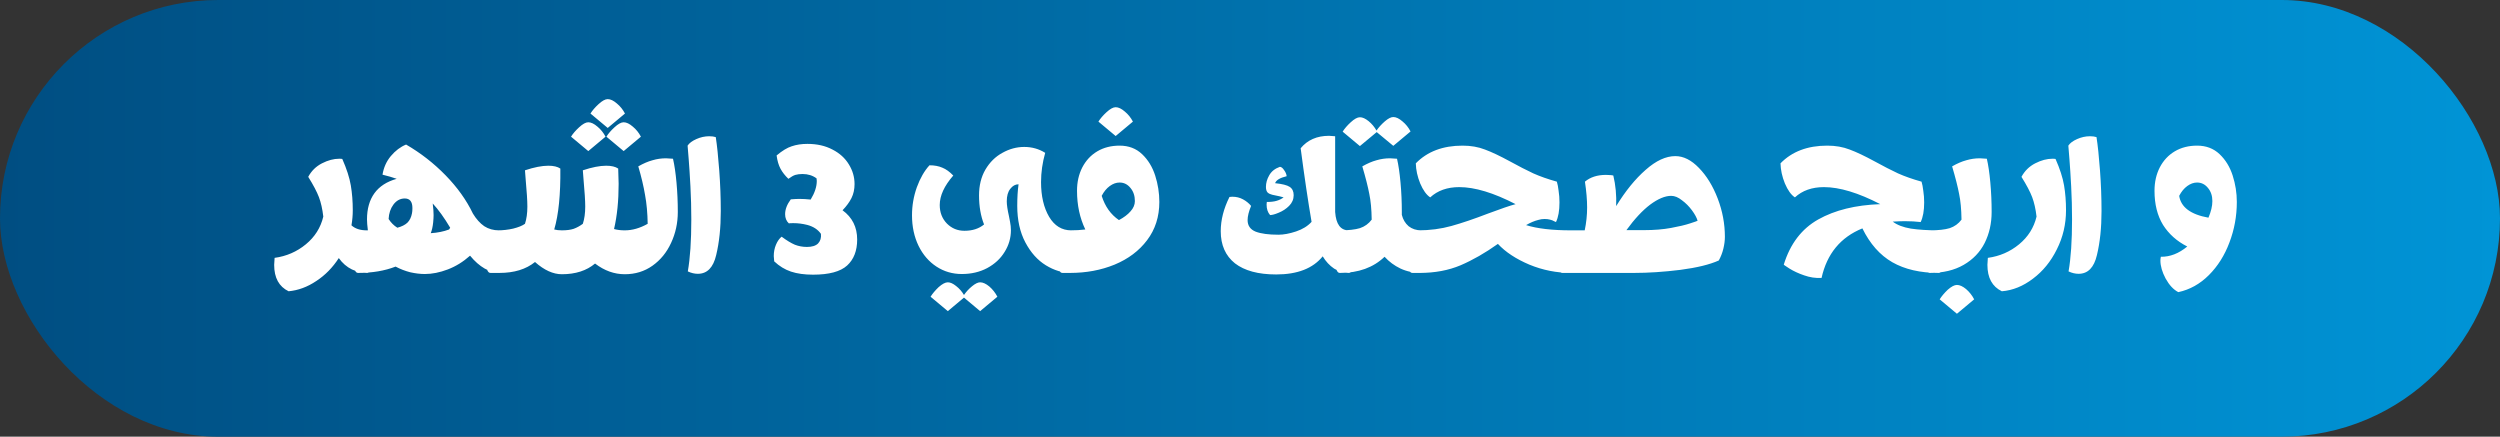
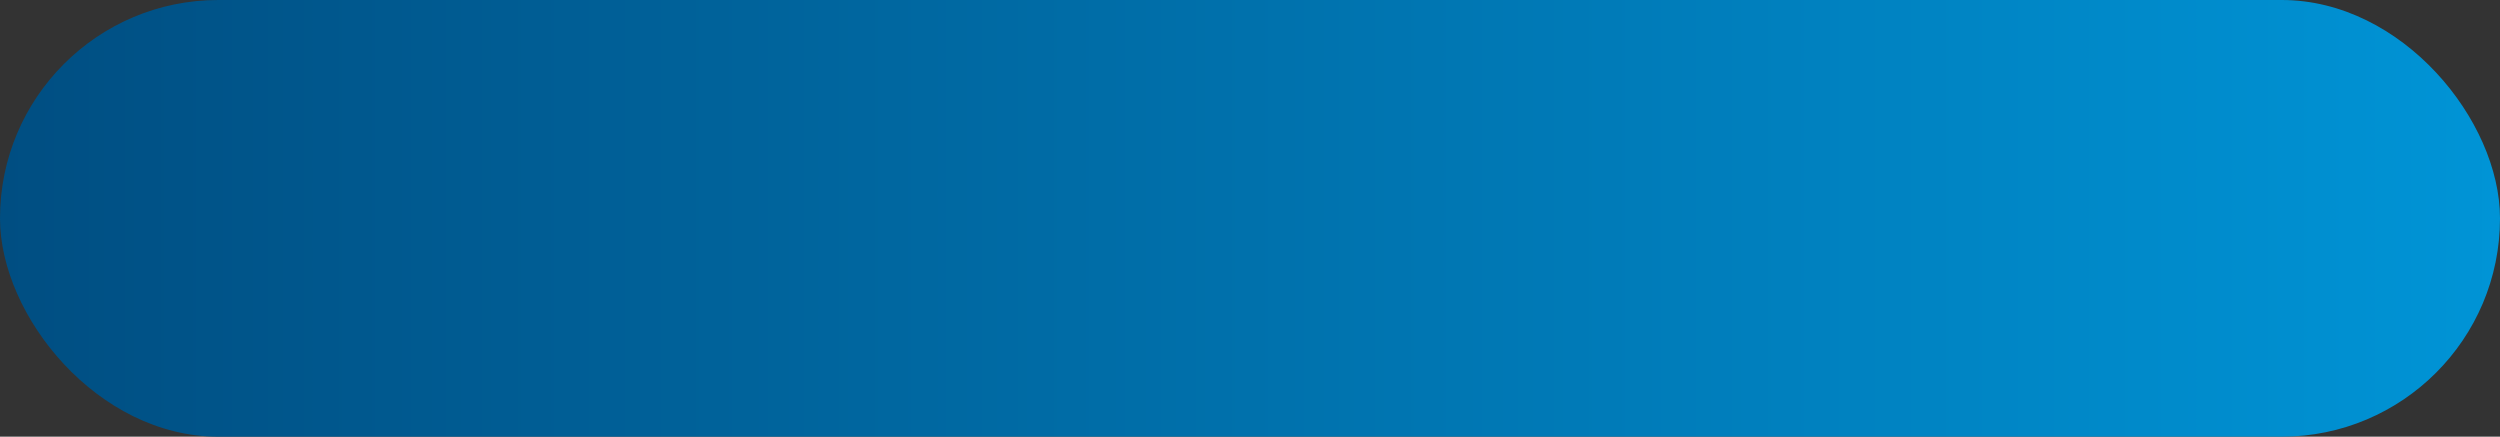
<svg xmlns="http://www.w3.org/2000/svg" width="229" height="40" viewBox="0 0 229 40" fill="none">
  <rect x="0" y="0" width="229" height="40" fill="#333333" stroke="none" />
  <rect width="229" height="40" rx="20" fill="url(#paint0_linear_9761_1846)" />
-   <path d="M33.594 21.1C33.701 21.1 33.781 21.133 33.834 21.2C33.901 21.267 33.934 21.347 33.934 21.44V24.66C33.934 24.753 33.901 24.833 33.834 24.9C33.781 24.967 33.707 25 33.614 25C33.161 25 32.701 24.893 32.234 24.68C31.767 24.453 31.367 24.107 31.034 23.64C30.474 24.507 29.787 25.207 28.974 25.74C28.161 26.287 27.314 26.6 26.434 26.68C25.554 26.253 25.114 25.447 25.114 24.26C25.114 24.127 25.127 23.913 25.154 23.62C26.234 23.473 27.187 23.06 28.014 22.38C28.841 21.7 29.374 20.853 29.614 19.84C29.534 19.147 29.401 18.553 29.214 18.06C29.027 17.567 28.701 16.947 28.234 16.2C28.527 15.653 28.947 15.24 29.494 14.96C30.041 14.68 30.567 14.54 31.074 14.54C31.207 14.54 31.301 14.547 31.354 14.56C31.754 15.467 32.014 16.273 32.134 16.98C32.254 17.687 32.314 18.447 32.314 19.26C32.314 19.713 32.274 20.173 32.194 20.64C32.527 20.947 32.994 21.1 33.594 21.1ZM45.717 21.1C45.824 21.1 45.904 21.133 45.957 21.2C46.024 21.267 46.057 21.347 46.057 21.44V24.66C46.057 24.753 46.024 24.833 45.957 24.9C45.904 24.967 45.831 25 45.737 25C45.324 25 44.877 24.867 44.397 24.6C43.931 24.333 43.484 23.94 43.057 23.42C42.431 23.98 41.751 24.4 41.017 24.68C40.284 24.96 39.584 25.1 38.917 25.1C38.504 25.1 38.057 25.047 37.577 24.94C37.111 24.82 36.664 24.647 36.237 24.42C35.237 24.807 34.097 25 32.817 25C32.724 25 32.651 24.967 32.597 24.9C32.531 24.833 32.497 24.753 32.497 24.66V21.42C32.497 21.327 32.531 21.253 32.597 21.2C32.651 21.133 32.724 21.1 32.817 21.1H33.697C33.644 20.673 33.617 20.34 33.617 20.1C33.617 19.127 33.844 18.327 34.297 17.7C34.751 17.073 35.431 16.633 36.337 16.38C35.964 16.247 35.531 16.12 35.037 16C35.144 15.347 35.397 14.78 35.797 14.3C36.211 13.807 36.677 13.453 37.197 13.24C38.531 14.013 39.737 14.953 40.817 16.06C41.897 17.167 42.73 18.333 43.317 19.56C43.624 20.067 43.971 20.453 44.357 20.72C44.744 20.973 45.197 21.1 45.717 21.1ZM35.597 20.06C35.81 20.393 36.077 20.66 36.397 20.86C36.797 20.753 37.104 20.6 37.317 20.4C37.531 20.187 37.67 19.9 37.737 19.54C37.764 19.42 37.777 19.26 37.777 19.06C37.777 18.473 37.544 18.18 37.077 18.18C36.664 18.18 36.317 18.367 36.037 18.74C35.77 19.1 35.624 19.54 35.597 20.06ZM41.237 20.86C40.691 19.94 40.157 19.2 39.637 18.64C39.691 19.067 39.717 19.42 39.717 19.7C39.717 19.887 39.704 20.113 39.677 20.38C39.637 20.767 39.564 21.093 39.457 21.36C40.084 21.32 40.644 21.207 41.137 21.02L41.237 20.86ZM61.647 14.54C61.78 15.113 61.887 15.84 61.967 16.72C62.047 17.6 62.087 18.5 62.087 19.42C62.087 20.433 61.88 21.38 61.467 22.26C61.067 23.127 60.5 23.82 59.767 24.34C59.033 24.86 58.187 25.12 57.227 25.12C56.267 25.12 55.36 24.793 54.507 24.14C53.733 24.793 52.72 25.12 51.467 25.12C50.667 25.12 49.847 24.747 49.007 24C48.18 24.667 47.093 25 45.747 25H44.947C44.853 25 44.78 24.967 44.727 24.9C44.66 24.833 44.627 24.753 44.627 24.66V21.42C44.627 21.327 44.66 21.253 44.727 21.2C44.78 21.133 44.853 21.1 44.947 21.1H45.567C46.06 21.1 46.54 21.047 47.007 20.94C47.487 20.82 47.847 20.673 48.087 20.5C48.233 20.06 48.307 19.533 48.307 18.92C48.307 18.4 48.254 17.553 48.147 16.38L48.087 15.6C48.927 15.32 49.64 15.18 50.227 15.18C50.707 15.18 51.074 15.267 51.327 15.44C51.353 17.813 51.167 19.673 50.767 21.02C50.967 21.073 51.2 21.1 51.467 21.1C51.907 21.1 52.267 21.053 52.547 20.96C52.84 20.853 53.12 20.7 53.387 20.5C53.533 20.06 53.607 19.533 53.607 18.92C53.607 18.4 53.553 17.553 53.447 16.38L53.387 15.6C54.227 15.32 54.94 15.18 55.527 15.18C56.007 15.18 56.373 15.267 56.627 15.44C56.654 16.08 56.667 16.547 56.667 16.84C56.667 18.4 56.527 19.78 56.247 20.98C56.54 21.06 56.867 21.1 57.227 21.1C57.92 21.1 58.62 20.9 59.327 20.5C59.313 19.527 59.233 18.647 59.087 17.86C58.953 17.06 58.747 16.187 58.467 15.24C58.934 14.973 59.367 14.787 59.767 14.68C60.167 14.56 60.58 14.5 61.007 14.5C61.14 14.5 61.353 14.513 61.647 14.54ZM55.667 9.08C55.92 9.08 56.2 9.213 56.507 9.48C56.813 9.733 57.06 10.04 57.247 10.4L55.667 11.72L54.087 10.4C54.26 10.12 54.507 9.833 54.827 9.54C55.16 9.233 55.44 9.08 55.667 9.08ZM53.887 11.2C54.14 11.2 54.42 11.333 54.727 11.6C55.033 11.853 55.28 12.16 55.467 12.52L53.887 13.84L52.307 12.52C52.48 12.24 52.727 11.953 53.047 11.66C53.38 11.353 53.66 11.2 53.887 11.2ZM57.127 11.2C57.38 11.2 57.66 11.333 57.967 11.6C58.273 11.853 58.52 12.16 58.707 12.52L57.127 13.84L55.547 12.52C55.72 12.24 55.967 11.953 56.287 11.66C56.62 11.353 56.9 11.2 57.127 11.2ZM65.564 12.56C65.684 13.333 65.79 14.353 65.884 15.62C65.977 16.873 66.024 18.113 66.024 19.34C66.024 20.86 65.884 22.2 65.604 23.36C65.337 24.507 64.777 25.08 63.924 25.08C63.617 25.08 63.31 25.007 63.004 24.86C63.217 23.647 63.324 22.06 63.324 20.1C63.324 19.087 63.297 18.08 63.244 17.08C63.19 16.067 63.137 15.233 63.084 14.58C63.03 13.927 62.997 13.513 62.984 13.34C63.13 13.113 63.397 12.913 63.784 12.74C64.17 12.567 64.564 12.48 64.964 12.48C65.204 12.48 65.404 12.507 65.564 12.56ZM77.177 19.26C78.07 19.913 78.517 20.807 78.517 21.94C78.517 22.967 78.21 23.76 77.597 24.32C76.983 24.88 75.943 25.16 74.477 25.16C73.69 25.16 73.017 25.067 72.457 24.88C71.897 24.693 71.383 24.38 70.917 23.94C70.89 23.727 70.877 23.567 70.877 23.46C70.877 23.087 70.943 22.74 71.077 22.42C71.21 22.1 71.383 21.853 71.597 21.68C72.063 22.027 72.47 22.273 72.817 22.42C73.163 22.553 73.53 22.62 73.917 22.62C74.383 22.62 74.723 22.513 74.937 22.3C75.15 22.073 75.237 21.78 75.197 21.42C74.917 21.02 74.497 20.747 73.937 20.6C73.51 20.493 73.09 20.44 72.677 20.44C72.463 20.44 72.323 20.447 72.257 20.46C72.03 20.247 71.917 19.967 71.917 19.62C71.917 19.18 72.09 18.727 72.437 18.26C72.757 18.233 73.017 18.22 73.217 18.22C73.55 18.22 73.897 18.24 74.257 18.28C74.63 17.667 74.817 17.1 74.817 16.58C74.817 16.473 74.81 16.393 74.797 16.34C74.437 16.073 74.01 15.94 73.517 15.94C73.263 15.94 73.043 15.967 72.857 16.02C72.683 16.073 72.47 16.193 72.217 16.38C71.91 16.087 71.67 15.78 71.497 15.46C71.323 15.14 71.203 14.733 71.137 14.24C71.643 13.813 72.103 13.533 72.517 13.4C72.943 13.253 73.423 13.18 73.957 13.18C74.837 13.18 75.603 13.353 76.257 13.7C76.91 14.033 77.41 14.487 77.757 15.06C78.103 15.62 78.277 16.22 78.277 16.86C78.277 17.34 78.183 17.767 77.997 18.14C77.81 18.513 77.537 18.887 77.177 19.26ZM89.78 28.5L88.3 27.26L86.82 28.5L85.24 27.18C85.413 26.9 85.66 26.607 85.98 26.3C86.313 26.007 86.593 25.86 86.82 25.86C87.047 25.86 87.3 25.973 87.58 26.2C87.873 26.427 88.113 26.7 88.3 27.02C88.5 26.727 88.747 26.46 89.04 26.22C89.333 25.98 89.58 25.86 89.78 25.86C90.033 25.86 90.313 25.987 90.62 26.24C90.927 26.507 91.173 26.82 91.36 27.18L89.78 28.5ZM95.74 14C95.487 14.893 95.36 15.787 95.36 16.68C95.36 17.96 95.607 19.02 96.1 19.86C96.593 20.687 97.267 21.1 98.12 21.1C98.213 21.1 98.287 21.133 98.34 21.2C98.407 21.267 98.44 21.347 98.44 21.44V24.66C98.44 24.767 98.407 24.853 98.34 24.92C98.287 24.973 98.213 25 98.12 25C97.333 25 96.56 24.767 95.8 24.3C95.04 23.833 94.413 23.133 93.92 22.2C93.427 21.267 93.18 20.153 93.18 18.86C93.18 18.1 93.22 17.44 93.3 16.88C93.007 16.88 92.753 17.02 92.54 17.3C92.327 17.567 92.22 17.947 92.22 18.44C92.22 18.76 92.287 19.213 92.42 19.8C92.433 19.867 92.467 20.04 92.52 20.32C92.573 20.587 92.6 20.84 92.6 21.08C92.6 21.8 92.407 22.467 92.02 23.08C91.647 23.693 91.113 24.187 90.42 24.56C89.74 24.92 88.967 25.1 88.1 25.1C87.247 25.1 86.473 24.873 85.78 24.42C85.087 23.967 84.54 23.333 84.14 22.52C83.74 21.693 83.54 20.76 83.54 19.72C83.54 18.84 83.687 17.987 83.98 17.16C84.287 16.32 84.673 15.647 85.14 15.14C85.593 15.14 85.987 15.213 86.32 15.36C86.653 15.493 86.987 15.733 87.32 16.08C86.493 17.027 86.08 17.927 86.08 18.78C86.08 19.46 86.3 20.027 86.74 20.48C87.18 20.92 87.713 21.14 88.34 21.14C89.073 21.14 89.673 20.947 90.14 20.56C89.833 19.787 89.68 18.9 89.68 17.9C89.68 16.993 89.873 16.207 90.26 15.54C90.66 14.86 91.18 14.347 91.82 14C92.46 13.64 93.127 13.46 93.82 13.46C94.527 13.46 95.167 13.64 95.74 14ZM102.555 13.34C103.382 13.34 104.068 13.6 104.615 14.12C105.162 14.64 105.562 15.293 105.815 16.08C106.068 16.867 106.195 17.673 106.195 18.5C106.195 19.847 105.822 21.013 105.075 22C104.342 22.973 103.348 23.72 102.095 24.24C100.855 24.747 99.495 25 98.015 25H97.335C97.242 25 97.168 24.967 97.115 24.9C97.048 24.833 97.015 24.753 97.015 24.66V21.44C97.015 21.347 97.048 21.267 97.115 21.2C97.168 21.133 97.248 21.1 97.355 21.1H97.995C98.528 21.1 99.001 21.073 99.415 21.02C98.908 19.967 98.655 18.787 98.655 17.48C98.655 16.68 98.815 15.967 99.135 15.34C99.468 14.7 99.928 14.207 100.515 13.86C101.102 13.513 101.782 13.34 102.555 13.34ZM102.495 20.16C102.948 19.92 103.302 19.653 103.555 19.36C103.822 19.067 103.955 18.753 103.955 18.42C103.955 17.94 103.822 17.54 103.555 17.22C103.288 16.887 102.955 16.72 102.555 16.72C102.248 16.72 101.948 16.827 101.655 17.04C101.362 17.253 101.115 17.553 100.915 17.94C101.222 18.913 101.748 19.653 102.495 20.16ZM102.195 9.82C102.448 9.82 102.728 9.953 103.035 10.22C103.342 10.473 103.588 10.78 103.775 11.14L102.195 12.46L100.615 11.14C100.788 10.86 101.035 10.573 101.355 10.28C101.688 9.973 101.968 9.82 102.195 9.82ZM123.54 21.1C123.634 21.1 123.707 21.133 123.76 21.2C123.827 21.253 123.86 21.327 123.86 21.42V24.66C123.86 24.753 123.827 24.833 123.76 24.9C123.707 24.967 123.634 25 123.54 25C123.074 25 122.627 24.867 122.2 24.6C121.787 24.32 121.44 23.947 121.16 23.48C120.267 24.587 118.847 25.14 116.9 25.14C115.26 25.14 114 24.8 113.12 24.12C112.254 23.427 111.82 22.447 111.82 21.18C111.82 20.153 112.087 19.107 112.62 18.04L112.88 18.02C113.24 18.02 113.567 18.1 113.86 18.26C114.154 18.42 114.4 18.62 114.6 18.86C114.387 19.38 114.28 19.813 114.28 20.16C114.28 20.667 114.527 21.02 115.02 21.22C115.514 21.407 116.207 21.5 117.1 21.5C117.58 21.5 118.12 21.4 118.72 21.2C119.32 21 119.794 20.707 120.14 20.32C119.82 18.453 119.487 16.207 119.14 13.58C119.767 12.82 120.634 12.44 121.74 12.44C121.847 12.44 122.034 12.453 122.3 12.48V19.42C122.38 20.54 122.794 21.1 123.54 21.1ZM116.54 17.84C116.367 17.8 116.227 17.733 116.12 17.64C116.014 17.533 115.96 17.36 115.96 17.12C115.96 16.76 116.06 16.407 116.26 16.06C116.46 15.7 116.787 15.44 117.24 15.28C117.374 15.293 117.5 15.393 117.62 15.58C117.754 15.753 117.834 15.94 117.86 16.14C117.247 16.287 116.894 16.5 116.8 16.78C117.454 16.847 117.9 16.96 118.14 17.12C118.38 17.28 118.5 17.533 118.5 17.88C118.5 18.253 118.36 18.58 118.08 18.86C117.814 19.127 117.5 19.333 117.14 19.48C116.794 19.627 116.527 19.7 116.34 19.7C116.127 19.46 116.02 19.14 116.02 18.74C116.02 18.633 116.027 18.553 116.04 18.5C116.4 18.5 116.694 18.467 116.92 18.4C117.16 18.333 117.38 18.227 117.58 18.08C117.42 18.027 117.074 17.947 116.54 17.84ZM130.187 21.1C130.28 21.1 130.354 21.133 130.407 21.2C130.474 21.253 130.507 21.327 130.507 21.42V24.66C130.507 24.753 130.474 24.833 130.407 24.9C130.354 24.967 130.28 25 130.187 25C129.494 25 128.86 24.867 128.287 24.6C127.727 24.333 127.24 23.973 126.827 23.52C125.8 24.507 124.44 25 122.747 25C122.654 25 122.58 24.967 122.527 24.9C122.46 24.833 122.427 24.753 122.427 24.66V21.42C122.427 21.327 122.46 21.253 122.527 21.2C122.58 21.133 122.654 21.1 122.747 21.1C123.52 21.1 124.127 21.033 124.567 20.9C125.007 20.753 125.367 20.493 125.647 20.12C125.634 19.173 125.56 18.387 125.427 17.76C125.307 17.12 125.094 16.28 124.787 15.24C125.254 14.973 125.687 14.787 126.087 14.68C126.487 14.56 126.9 14.5 127.327 14.5C127.46 14.5 127.674 14.513 127.967 14.54C128.1 15.113 128.207 15.84 128.287 16.72C128.367 17.6 128.407 18.5 128.407 19.42V19.68C128.514 20.107 128.72 20.453 129.027 20.72C129.347 20.973 129.734 21.1 130.187 21.1ZM127.627 13.36L126.107 12.1L124.567 13.38L122.987 12.06C123.16 11.78 123.407 11.493 123.727 11.2C124.06 10.893 124.34 10.74 124.567 10.74C124.807 10.74 125.074 10.86 125.367 11.1C125.66 11.34 125.9 11.627 126.087 11.96C126.287 11.667 126.54 11.387 126.847 11.12C127.154 10.853 127.414 10.72 127.627 10.72C127.88 10.72 128.16 10.853 128.467 11.12C128.774 11.373 129.02 11.68 129.207 12.04L127.627 13.36ZM143.928 21.1C144.022 21.1 144.095 21.133 144.148 21.2C144.215 21.253 144.248 21.327 144.248 21.42V24.66C144.248 24.753 144.215 24.833 144.148 24.9C144.095 24.967 144.022 25 143.928 25C142.595 25 141.315 24.747 140.088 24.24C138.862 23.72 137.902 23.087 137.208 22.34C136.048 23.167 134.908 23.82 133.788 24.3C132.682 24.767 131.428 25 130.028 25H129.388C129.295 25 129.222 24.967 129.168 24.9C129.102 24.833 129.068 24.753 129.068 24.66V21.42C129.068 21.327 129.102 21.253 129.168 21.2C129.222 21.133 129.295 21.1 129.388 21.1H129.888C130.968 21.1 131.988 20.967 132.948 20.7C133.908 20.433 135.028 20.053 136.308 19.56C137.482 19.12 138.322 18.833 138.828 18.7C136.815 17.66 135.095 17.14 133.668 17.14C132.575 17.14 131.688 17.453 131.008 18.08C130.662 17.853 130.355 17.427 130.088 16.8C129.835 16.173 129.702 15.56 129.688 14.96C130.742 13.88 132.168 13.34 133.968 13.34C134.728 13.34 135.415 13.46 136.028 13.7C136.642 13.927 137.402 14.287 138.308 14.78C139.108 15.22 139.822 15.587 140.448 15.88C141.075 16.16 141.795 16.413 142.608 16.64C142.675 16.853 142.728 17.133 142.768 17.48C142.822 17.813 142.848 18.167 142.848 18.54C142.848 19.3 142.742 19.9 142.528 20.34C142.502 20.327 142.442 20.3 142.348 20.26C142.268 20.207 142.148 20.16 141.988 20.12C141.842 20.08 141.675 20.06 141.488 20.06C141.288 20.06 141.102 20.087 140.928 20.14C140.555 20.233 140.175 20.393 139.788 20.62C140.802 20.94 142.182 21.1 143.928 21.1ZM153.46 14.3C154.206 14.3 154.926 14.66 155.62 15.38C156.326 16.1 156.9 17.033 157.34 18.18C157.78 19.327 158 20.5 158 21.7C158 22.033 157.953 22.393 157.86 22.78C157.766 23.167 157.626 23.527 157.44 23.86C156.613 24.233 155.44 24.52 153.92 24.72C152.4 24.907 150.986 25 149.68 25H143.12C143.026 25 142.953 24.967 142.9 24.9C142.833 24.833 142.8 24.753 142.8 24.66V21.42C142.8 21.327 142.833 21.253 142.9 21.2C142.953 21.133 143.026 21.1 143.12 21.1H145.16C145.306 20.407 145.38 19.707 145.38 19C145.38 18.307 145.313 17.52 145.18 16.64C145.673 16.227 146.313 16.02 147.1 16.02C147.273 16.02 147.42 16.027 147.54 16.04C147.673 16.053 147.753 16.067 147.78 16.08C147.993 16.96 148.08 17.893 148.04 18.88C148.893 17.493 149.793 16.387 150.74 15.56C151.686 14.72 152.593 14.3 153.46 14.3ZM150.6 21.08C151.52 21.08 152.34 21.013 153.06 20.88C153.793 20.747 154.38 20.607 154.82 20.46C155.273 20.313 155.5 20.233 155.5 20.22C155.42 19.94 155.246 19.62 154.98 19.26C154.713 18.9 154.406 18.593 154.06 18.34C153.726 18.073 153.4 17.94 153.08 17.94C152.52 17.94 151.88 18.207 151.16 18.74C150.453 19.273 149.726 20.053 148.98 21.08H150.6ZM177.574 21.1C177.667 21.1 177.74 21.133 177.794 21.2C177.86 21.253 177.894 21.327 177.894 21.42V24.66C177.894 24.753 177.86 24.833 177.794 24.9C177.74 24.967 177.667 25 177.574 25C175.894 25 174.48 24.673 173.334 24.02C172.2 23.367 171.287 22.333 170.594 20.92C168.594 21.733 167.347 23.247 166.854 25.46C166.307 25.487 165.774 25.407 165.254 25.22C164.747 25.047 164.3 24.84 163.914 24.6C163.54 24.36 163.367 24.24 163.394 24.24C163.98 22.333 165.034 20.953 166.554 20.1C168.074 19.247 169.967 18.78 172.234 18.7C170.22 17.66 168.5 17.14 167.074 17.14C165.98 17.14 165.094 17.453 164.414 18.08C164.067 17.853 163.76 17.427 163.494 16.8C163.24 16.173 163.107 15.56 163.094 14.96C164.147 13.88 165.574 13.34 167.374 13.34C168.134 13.34 168.82 13.46 169.434 13.7C170.047 13.927 170.807 14.287 171.714 14.78C172.514 15.22 173.227 15.587 173.854 15.88C174.48 16.16 175.2 16.413 176.014 16.64C176.08 16.853 176.134 17.133 176.174 17.48C176.227 17.813 176.254 18.167 176.254 18.54C176.254 19.3 176.147 19.9 175.934 20.34C175.494 20.287 175.007 20.26 174.474 20.26C174.22 20.26 173.854 20.273 173.374 20.3C173.774 20.607 174.327 20.82 175.034 20.94C175.754 21.047 176.6 21.1 177.574 21.1ZM181.994 14.54C182.128 15.113 182.234 15.84 182.314 16.72C182.394 17.6 182.434 18.5 182.434 19.42C182.434 20.46 182.221 21.407 181.794 22.26C181.368 23.1 180.728 23.767 179.874 24.26C179.021 24.753 177.988 25 176.774 25C176.681 25 176.608 24.967 176.554 24.9C176.488 24.833 176.454 24.753 176.454 24.66V21.42C176.454 21.327 176.488 21.253 176.554 21.2C176.608 21.133 176.681 21.1 176.774 21.1C177.548 21.1 178.154 21.033 178.594 20.9C179.034 20.753 179.394 20.493 179.674 20.12C179.661 19.173 179.588 18.387 179.454 17.76C179.334 17.12 179.121 16.28 178.814 15.24C179.281 14.973 179.714 14.787 180.114 14.68C180.514 14.56 180.928 14.5 181.354 14.5C181.488 14.5 181.701 14.513 181.994 14.54ZM179.254 26.1C179.508 26.1 179.788 26.227 180.094 26.48C180.401 26.747 180.648 27.06 180.834 27.42L179.254 28.74L177.674 27.42C177.848 27.14 178.094 26.847 178.414 26.54C178.748 26.247 179.028 26.1 179.254 26.1ZM188.287 14.56C188.687 15.467 188.947 16.273 189.067 16.98C189.187 17.687 189.247 18.447 189.247 19.26C189.247 20.54 188.967 21.733 188.407 22.84C187.86 23.947 187.133 24.84 186.227 25.52C185.32 26.213 184.367 26.6 183.367 26.68C182.487 26.253 182.047 25.447 182.047 24.26C182.047 24.127 182.06 23.913 182.087 23.62C183.167 23.473 184.12 23.06 184.947 22.38C185.773 21.7 186.307 20.853 186.547 19.84C186.467 19.147 186.333 18.553 186.147 18.06C185.96 17.567 185.633 16.947 185.167 16.2C185.46 15.653 185.88 15.24 186.427 14.96C186.973 14.68 187.5 14.54 188.007 14.54C188.14 14.54 188.233 14.547 188.287 14.56ZM192.04 12.56C192.16 13.333 192.267 14.353 192.36 15.62C192.453 16.873 192.5 18.113 192.5 19.34C192.5 20.86 192.36 22.2 192.08 23.36C191.813 24.507 191.253 25.08 190.4 25.08C190.093 25.08 189.787 25.007 189.48 24.86C189.693 23.647 189.8 22.06 189.8 20.1C189.8 19.087 189.773 18.08 189.72 17.08C189.667 16.067 189.613 15.233 189.56 14.58C189.507 13.927 189.473 13.513 189.46 13.34C189.607 13.113 189.873 12.913 190.26 12.74C190.647 12.567 191.04 12.48 191.44 12.48C191.68 12.48 191.88 12.507 192.04 12.56ZM201.253 13.34C202.08 13.34 202.766 13.6 203.313 14.12C203.86 14.64 204.26 15.293 204.513 16.08C204.766 16.867 204.893 17.673 204.893 18.5C204.893 19.793 204.666 21.033 204.213 22.22C203.773 23.393 203.146 24.387 202.333 25.2C201.52 26.013 200.586 26.533 199.533 26.76C199.093 26.533 198.706 26.12 198.373 25.52C198.053 24.92 197.893 24.367 197.893 23.86C197.893 23.767 197.906 23.653 197.933 23.52C198.773 23.533 199.58 23.22 200.353 22.58C199.406 22.1 198.666 21.44 198.133 20.6C197.613 19.747 197.353 18.707 197.353 17.48C197.353 16.68 197.513 15.967 197.833 15.34C198.166 14.7 198.626 14.207 199.213 13.86C199.8 13.513 200.48 13.34 201.253 13.34ZM199.613 17.94C199.773 18.98 200.666 19.647 202.293 19.94C202.533 19.38 202.653 18.873 202.653 18.42C202.653 17.94 202.52 17.54 202.253 17.22C201.986 16.887 201.653 16.72 201.253 16.72C200.946 16.72 200.646 16.827 200.353 17.04C200.06 17.253 199.813 17.553 199.613 17.94Z" fill="white" />
  <defs>
    <linearGradient id="paint0_linear_9761_1846" x1="0" y1="20" x2="229" y2="20" gradientUnits="userSpaceOnUse">
      <stop stop-color="#004E82" />
      <stop offset="1" stop-color="#0094D6" />
    </linearGradient>
  </defs>
</svg>